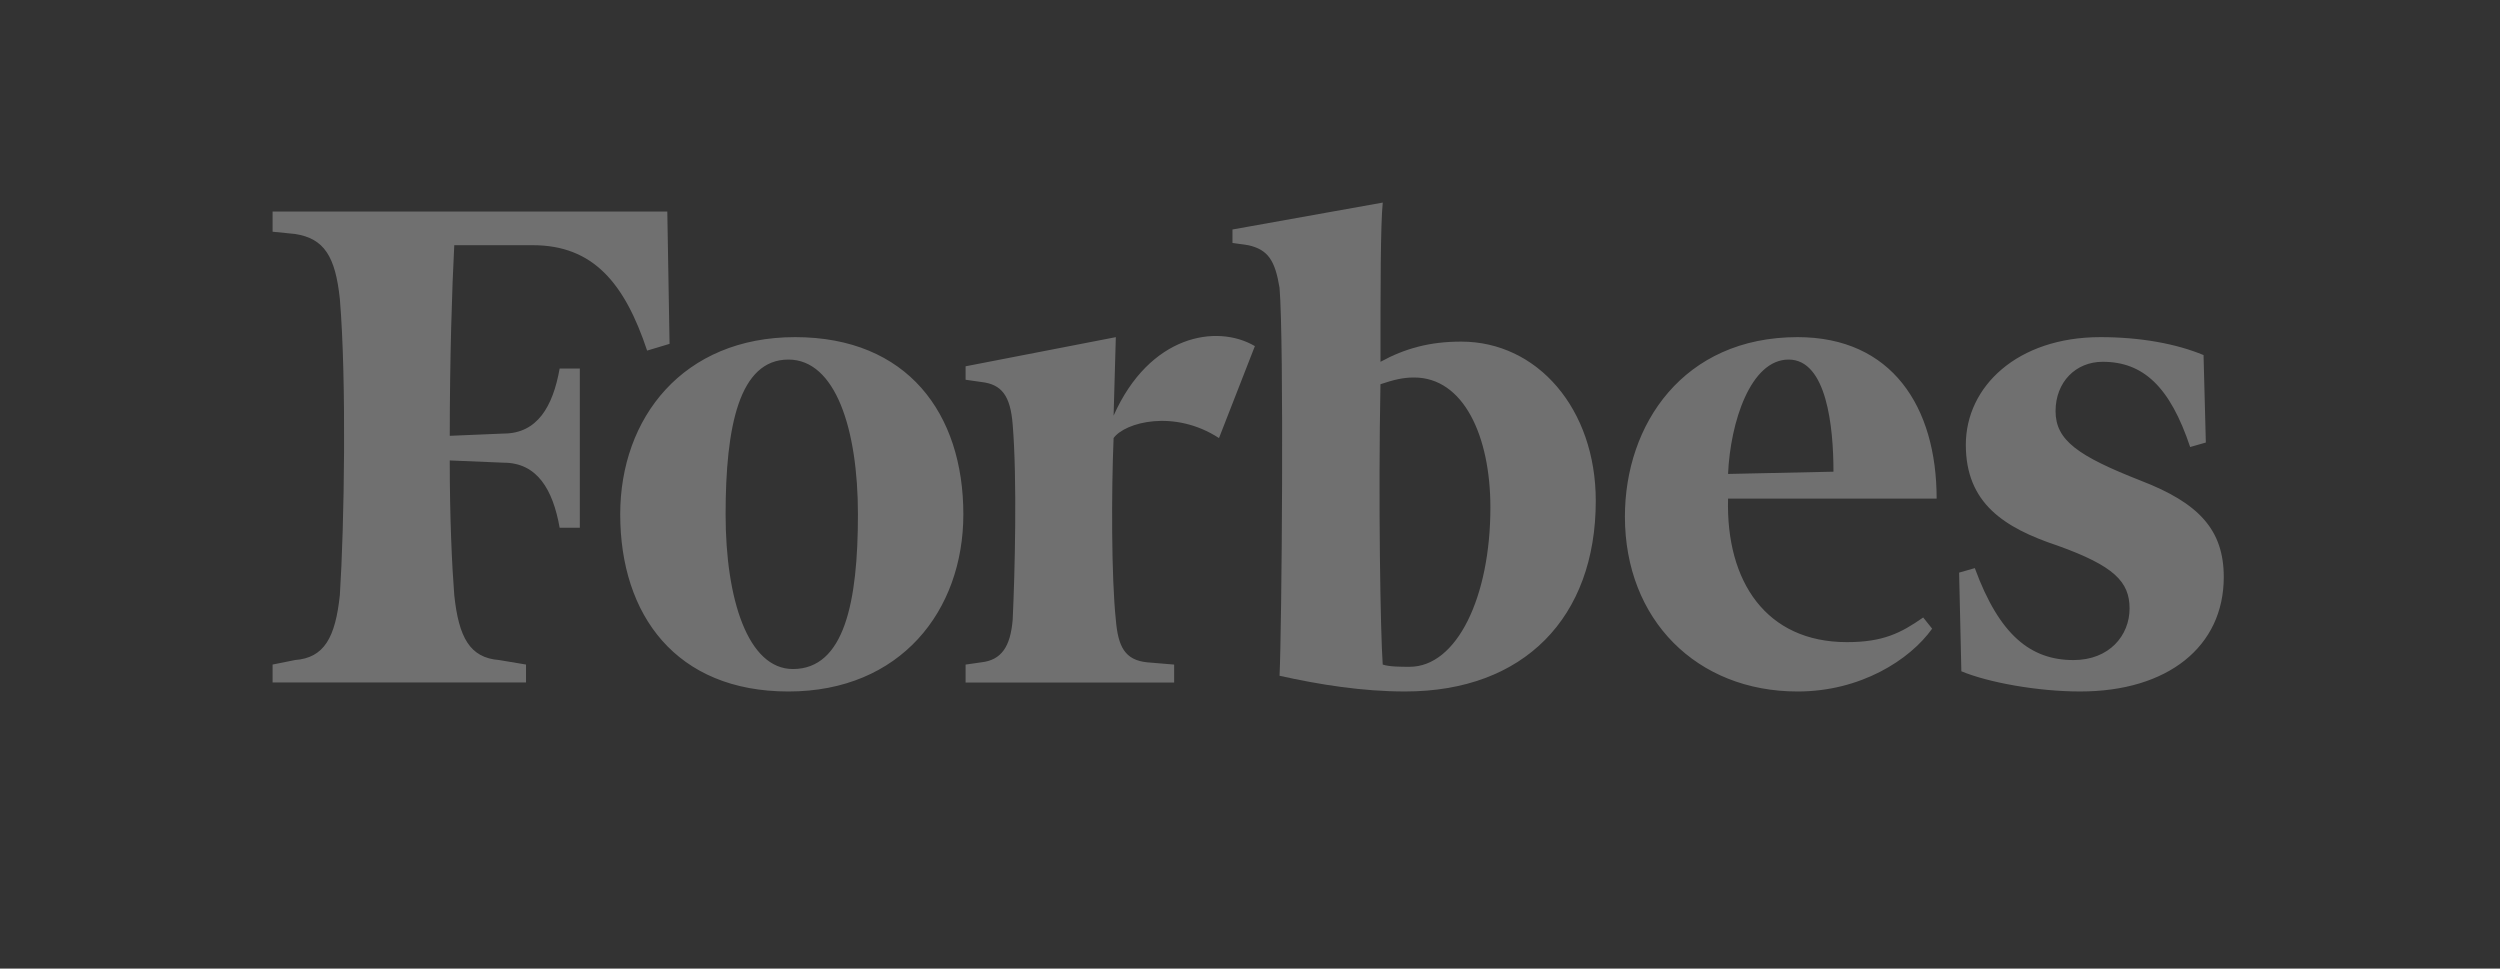
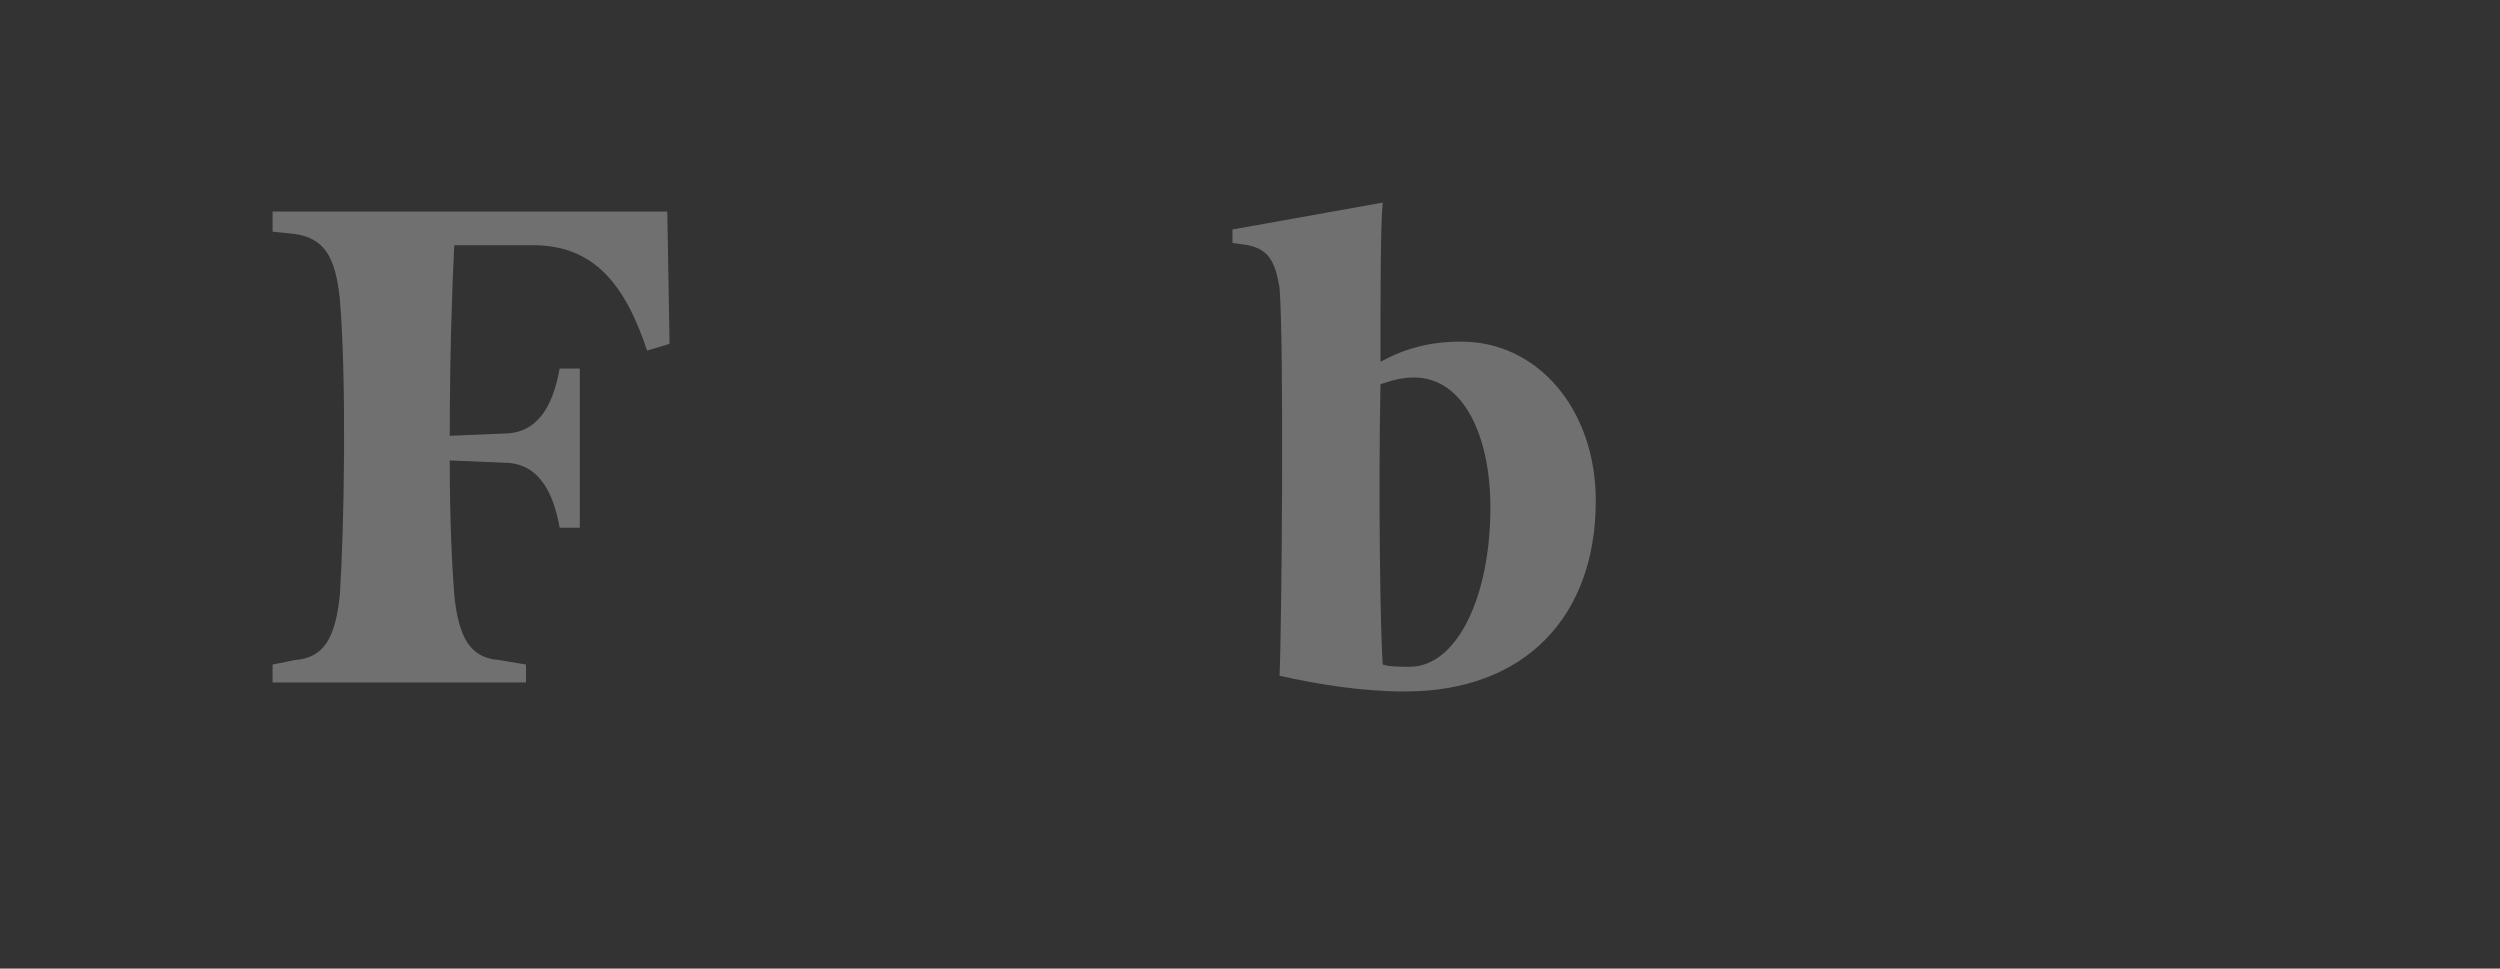
<svg xmlns="http://www.w3.org/2000/svg" width="191" height="74" viewBox="0 0 191 74" fill="none">
  <rect x="0" y="0" width="191" height="74" fill="#333333" stroke="none" />
  <g opacity="0.3">
    <path d="M111.637 26.099C109.238 26.099 107.354 26.614 105.469 27.641C105.469 22.158 105.469 17.19 105.642 15.477L94.161 17.533V18.561L95.36 18.732C96.901 19.074 97.417 19.93 97.757 21.987C98.102 26.099 97.929 48.03 97.757 51.629C100.841 52.314 104.097 52.829 107.353 52.829C116.434 52.829 121.917 47.174 121.917 38.264C121.917 31.24 117.462 26.099 111.637 26.099ZM107.696 50.943C107.01 50.943 106.152 50.943 105.64 50.773C105.467 48.374 105.297 38.264 105.467 29.355C106.495 29.012 107.18 28.841 108.038 28.841C111.81 28.841 113.866 33.295 113.866 38.777C113.865 45.633 111.294 50.943 107.696 50.943ZM50.982 16.162H20.826V17.704L22.539 17.875C24.766 18.217 25.623 19.588 25.965 22.843C26.48 29.011 26.308 40.149 25.965 45.459C25.622 48.715 24.767 50.257 22.539 50.427L20.826 50.771V52.141H40.187V50.771L38.131 50.427C35.904 50.256 35.047 48.715 34.705 45.459C34.532 43.23 34.361 39.632 34.361 35.178L38.473 35.349C41.044 35.349 42.242 37.406 42.757 40.318H44.299V28.156H42.757C42.241 31.069 41.044 33.124 38.473 33.124L34.362 33.296C34.362 27.471 34.533 21.988 34.706 18.733H40.702C45.329 18.733 47.728 21.645 49.44 26.786L51.154 26.271L50.982 16.162Z" fill="white" />
-     <path d="M60.749 25.757C69.316 25.757 73.6 31.583 73.6 39.292C73.6 46.66 68.802 52.83 60.234 52.83C51.668 52.83 47.384 47.003 47.384 39.292C47.384 31.925 52.181 25.757 60.749 25.757ZM60.234 27.471C56.464 27.471 55.436 32.611 55.436 39.292C55.436 45.803 57.15 51.114 60.578 51.114C64.516 51.114 65.546 45.974 65.546 39.292C65.546 32.782 63.834 27.471 60.234 27.471ZM124.143 39.465C124.143 32.44 128.598 25.757 137.336 25.757C144.531 25.757 147.959 31.069 147.959 38.093H132.024C131.852 44.433 134.936 49.059 141.105 49.059C143.847 49.059 145.217 48.376 146.932 47.175L147.616 48.031C145.902 50.43 142.133 52.83 137.336 52.83C129.626 52.829 124.143 47.346 124.143 39.465ZM132.024 36.209L140.077 36.037C140.077 32.611 139.563 27.471 136.651 27.471C133.739 27.471 132.194 32.267 132.024 36.209ZM168.351 27.128C166.295 26.27 163.555 25.757 160.47 25.757C154.132 25.757 150.189 29.526 150.189 33.981C150.189 38.437 153.099 40.321 157.216 41.692C161.498 43.232 162.699 44.433 162.699 46.489C162.699 48.545 161.156 50.429 158.414 50.429C155.16 50.429 152.76 48.545 150.876 43.404L149.676 43.748L149.848 51.286C151.904 52.142 155.673 52.829 158.929 52.829C165.612 52.829 169.896 49.401 169.896 44.09C169.896 40.492 168.01 38.437 163.556 36.722C158.757 34.838 157.045 33.639 157.045 31.411C157.045 29.183 158.59 27.641 160.646 27.641C163.728 27.641 165.784 29.526 167.328 34.152L168.526 33.81L168.351 27.128ZM95.873 26.443C92.961 24.731 87.82 25.586 85.079 31.755L85.249 25.758L73.771 27.985V29.013L74.97 29.184C76.513 29.357 77.197 30.212 77.369 32.441C77.712 36.553 77.54 43.75 77.369 47.347C77.197 49.402 76.513 50.43 74.97 50.602L73.771 50.774V52.144H89.705V50.774L87.649 50.602C85.936 50.43 85.421 49.402 85.249 47.347C84.907 44.091 84.907 37.581 85.079 33.469C85.935 32.268 89.705 31.241 93.131 33.469L95.873 26.443Z" fill="white" />
  </g>
</svg>